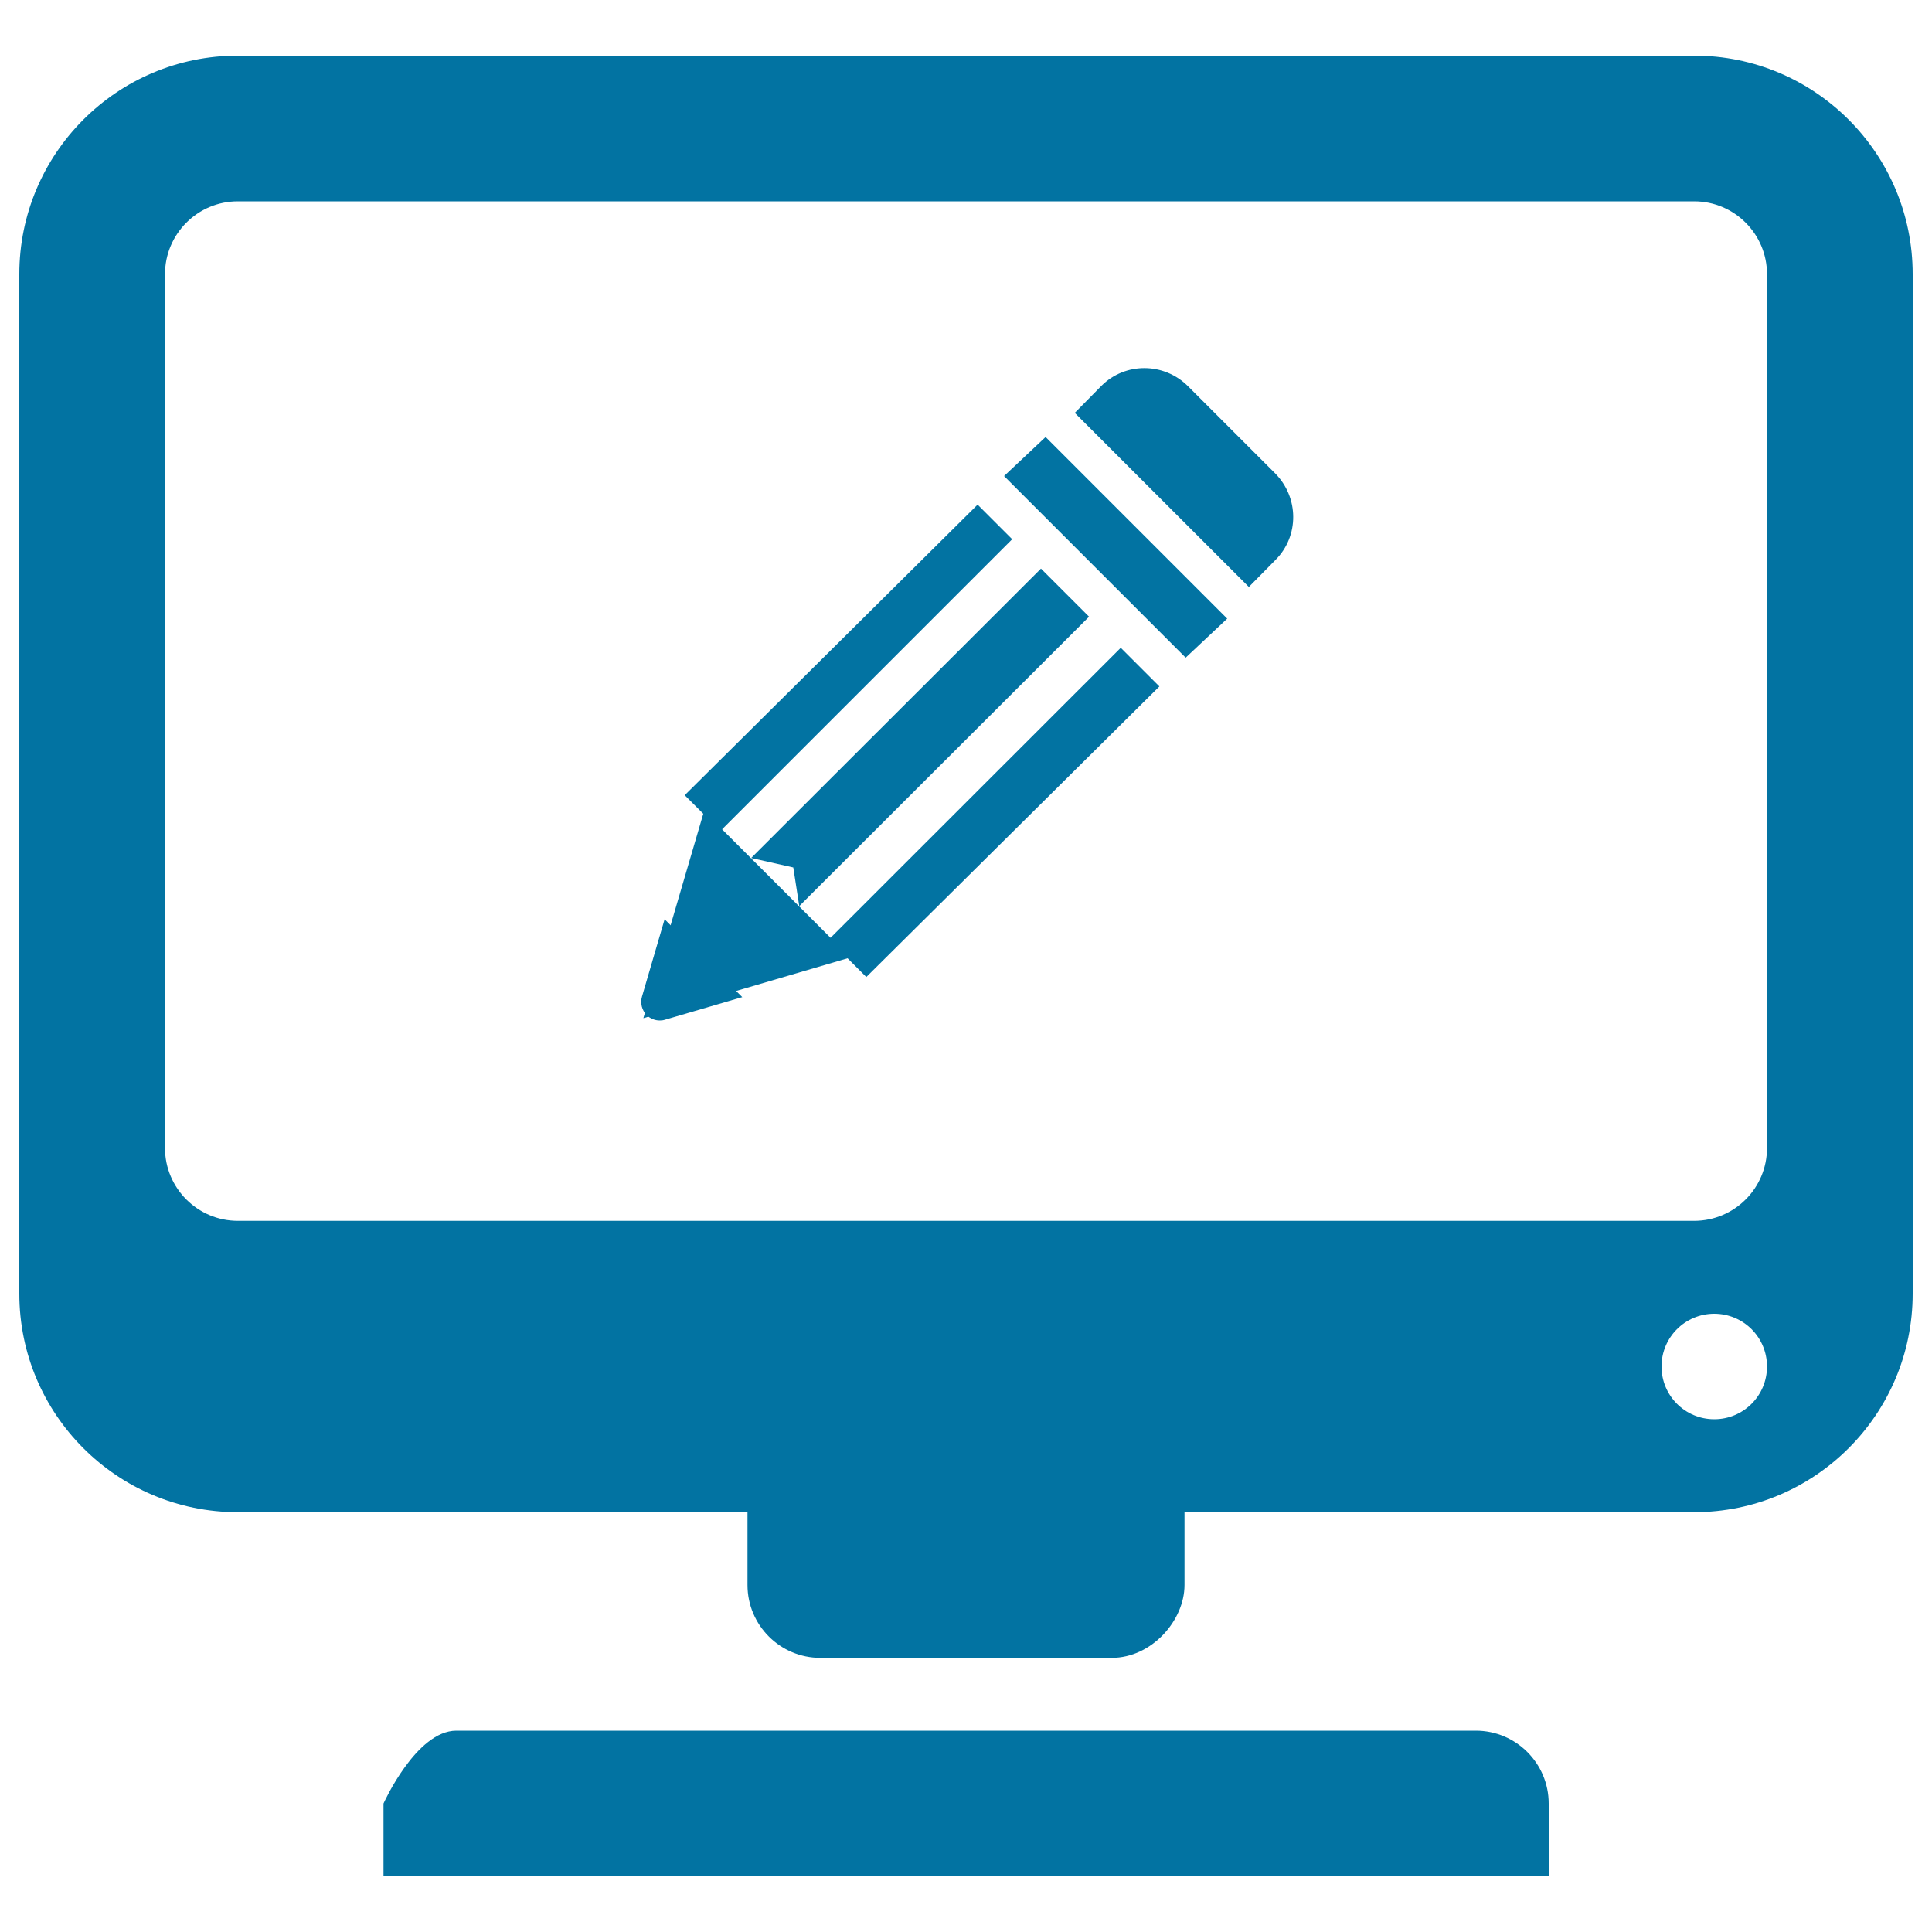
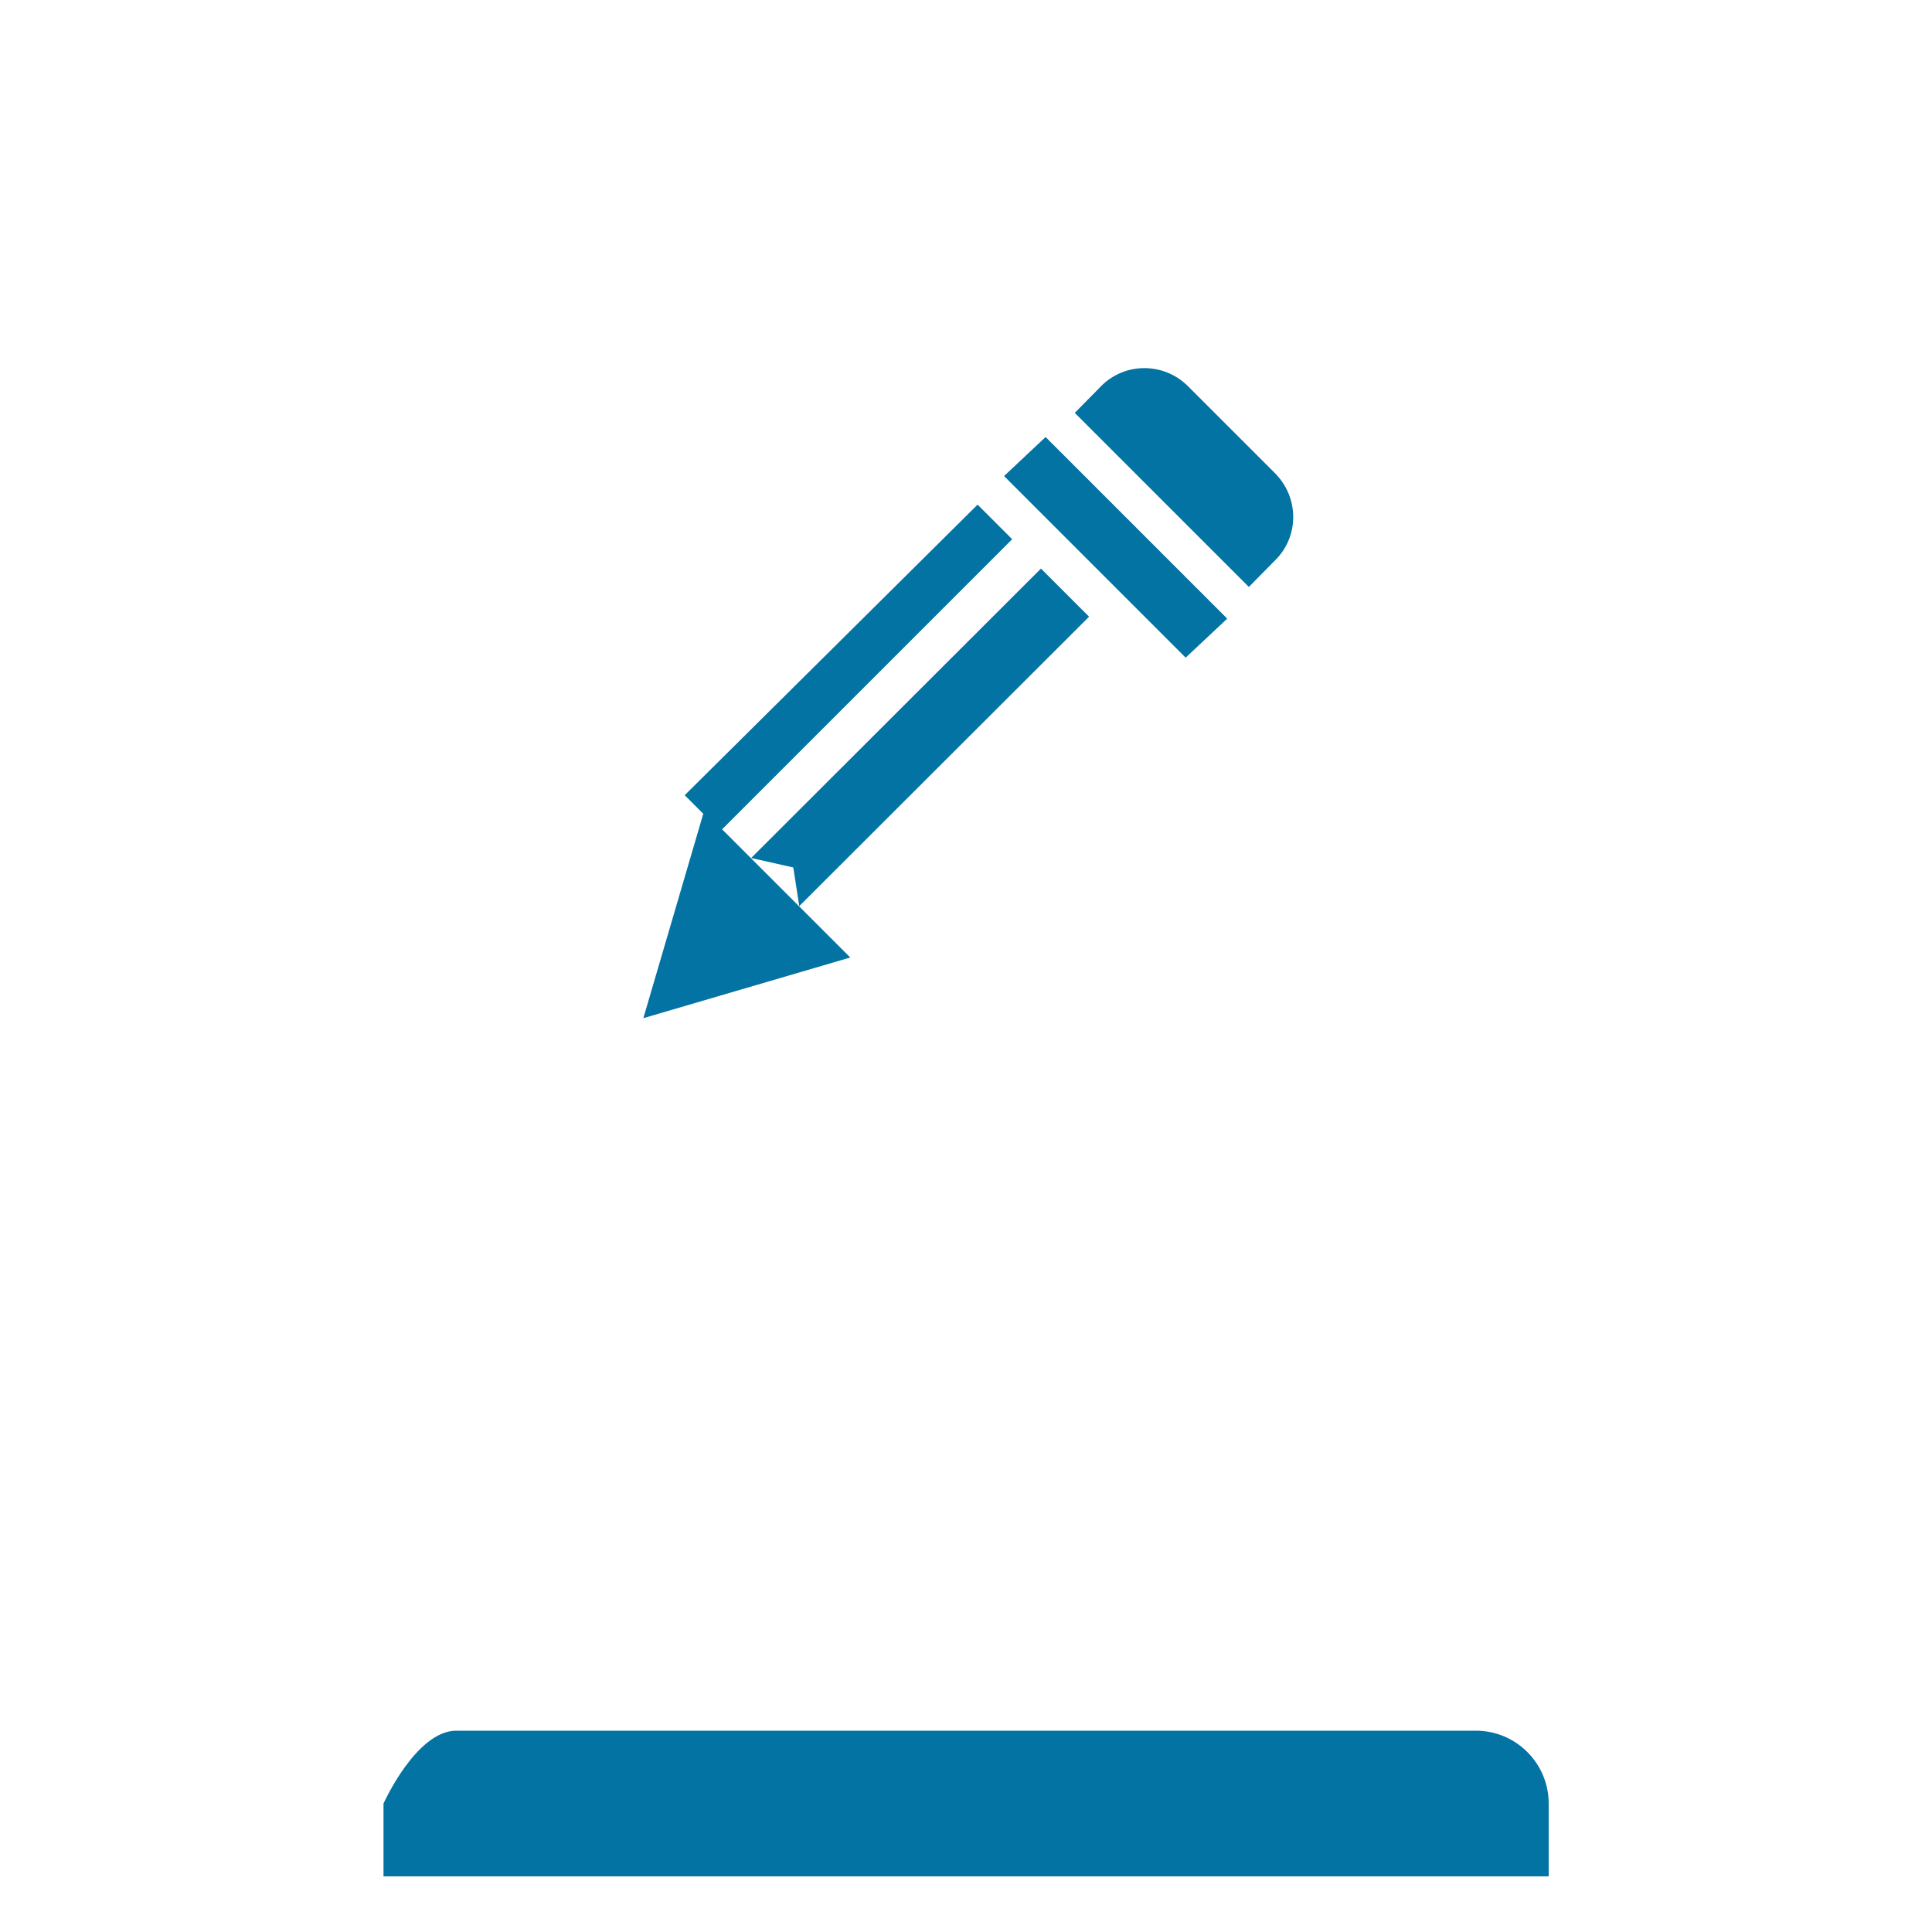
<svg xmlns="http://www.w3.org/2000/svg" viewBox="0 0 1000 1000" style="fill:#0273a2">
  <title>ONLINE ASSESSMENT SVG icon</title>
  <path d="M801.5,971.2H198.5v-37.7c0,0,16.9-37.7,37.7-37.7h527.7c20.8,0,37.7,16.9,37.7,37.7V971.2z" />
-   <path d="M876.9,28.8H123.1C60.6,28.8,10,79.5,10,141.9v527.7c0,62.4,50.6,113.1,113.1,113.1h263.8v37.7c0,20.8,16.9,37.7,37.7,37.7h150.8c20.8,0,37.7-19.4,37.7-37.7c0-7.9,0-23,0-37.7h263.8c62.4,0,113.1-50.6,113.1-113.1V141.9C990,79.5,939.4,28.8,876.9,28.8z M85.4,594.2V141.9c0-20.8,16.9-37.7,37.7-37.7h753.8c20.8,0,37.7,16.9,37.7,37.7v452.3c0,20.8-16.9,37.7-37.7,37.7H123.1C102.3,631.9,85.4,615,85.4,594.2z M887.3,734.6c-15.1,0-27.3-12.2-27.3-27.3s12.2-27.3,27.3-27.3c15.1,0,27.3,12.2,27.3,27.3S902.4,734.6,887.3,734.6z" />
  <path d="M440.1,495.6L333,527l31.4-107.1L440.1,495.6z" />
-   <path d="M344,475.8l-11.7,40c-1,3.4-0.1,7,2.4,9.6c1.8,1.8,4.3,2.8,6.8,2.8c0.9,0,1.8-0.1,2.7-0.4l40-11.7L344,475.8z" />
  <path d="M388.8,444.1l21.8,4.9l3.1,20l150-149.8l-24.9-24.9L388.8,444.1z" />
-   <path d="M580.1,335.3L429,486.3l19.4,19.4l151.7-150.4L580.1,335.3z" />
  <path d="M523.9,279.1l-17.9-17.9L354.4,411.6l18.5,18.5L523.9,279.1z" />
  <path d="M613.7,340.4l-94-94l21.5-20.2l94,94L613.7,340.4z" />
  <path d="M646.4,303.8l-90.1-90.1l13.8-14c12.3-12.3,32.4-12.2,44.8,0.2L660,245c12.4,12.5,12.5,32.5,0.2,44.8L646.4,303.8z" />
</svg>